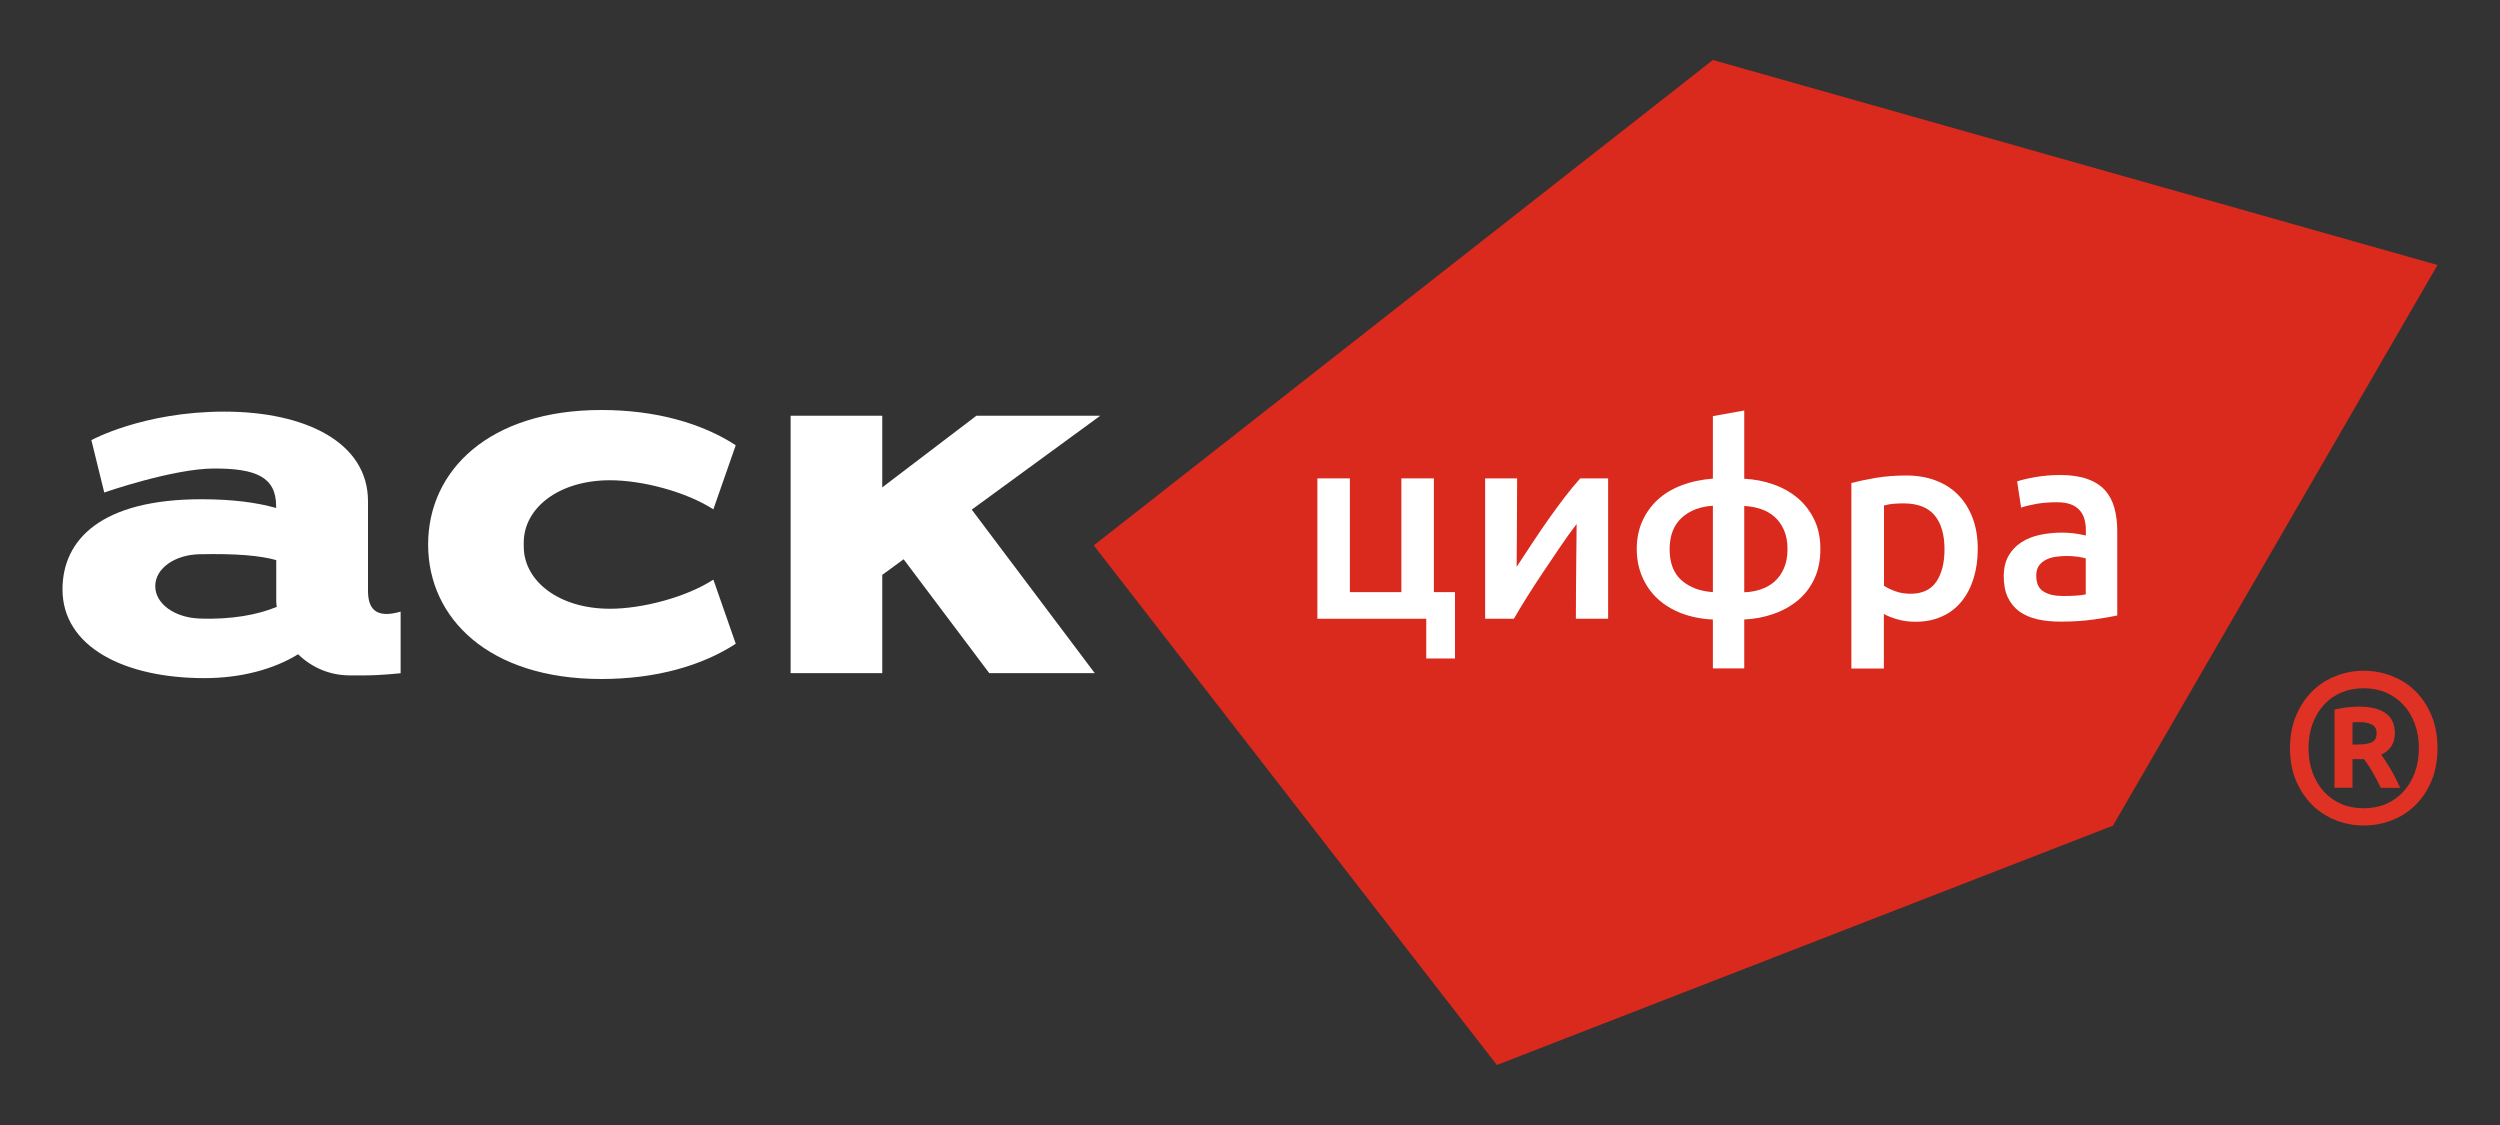
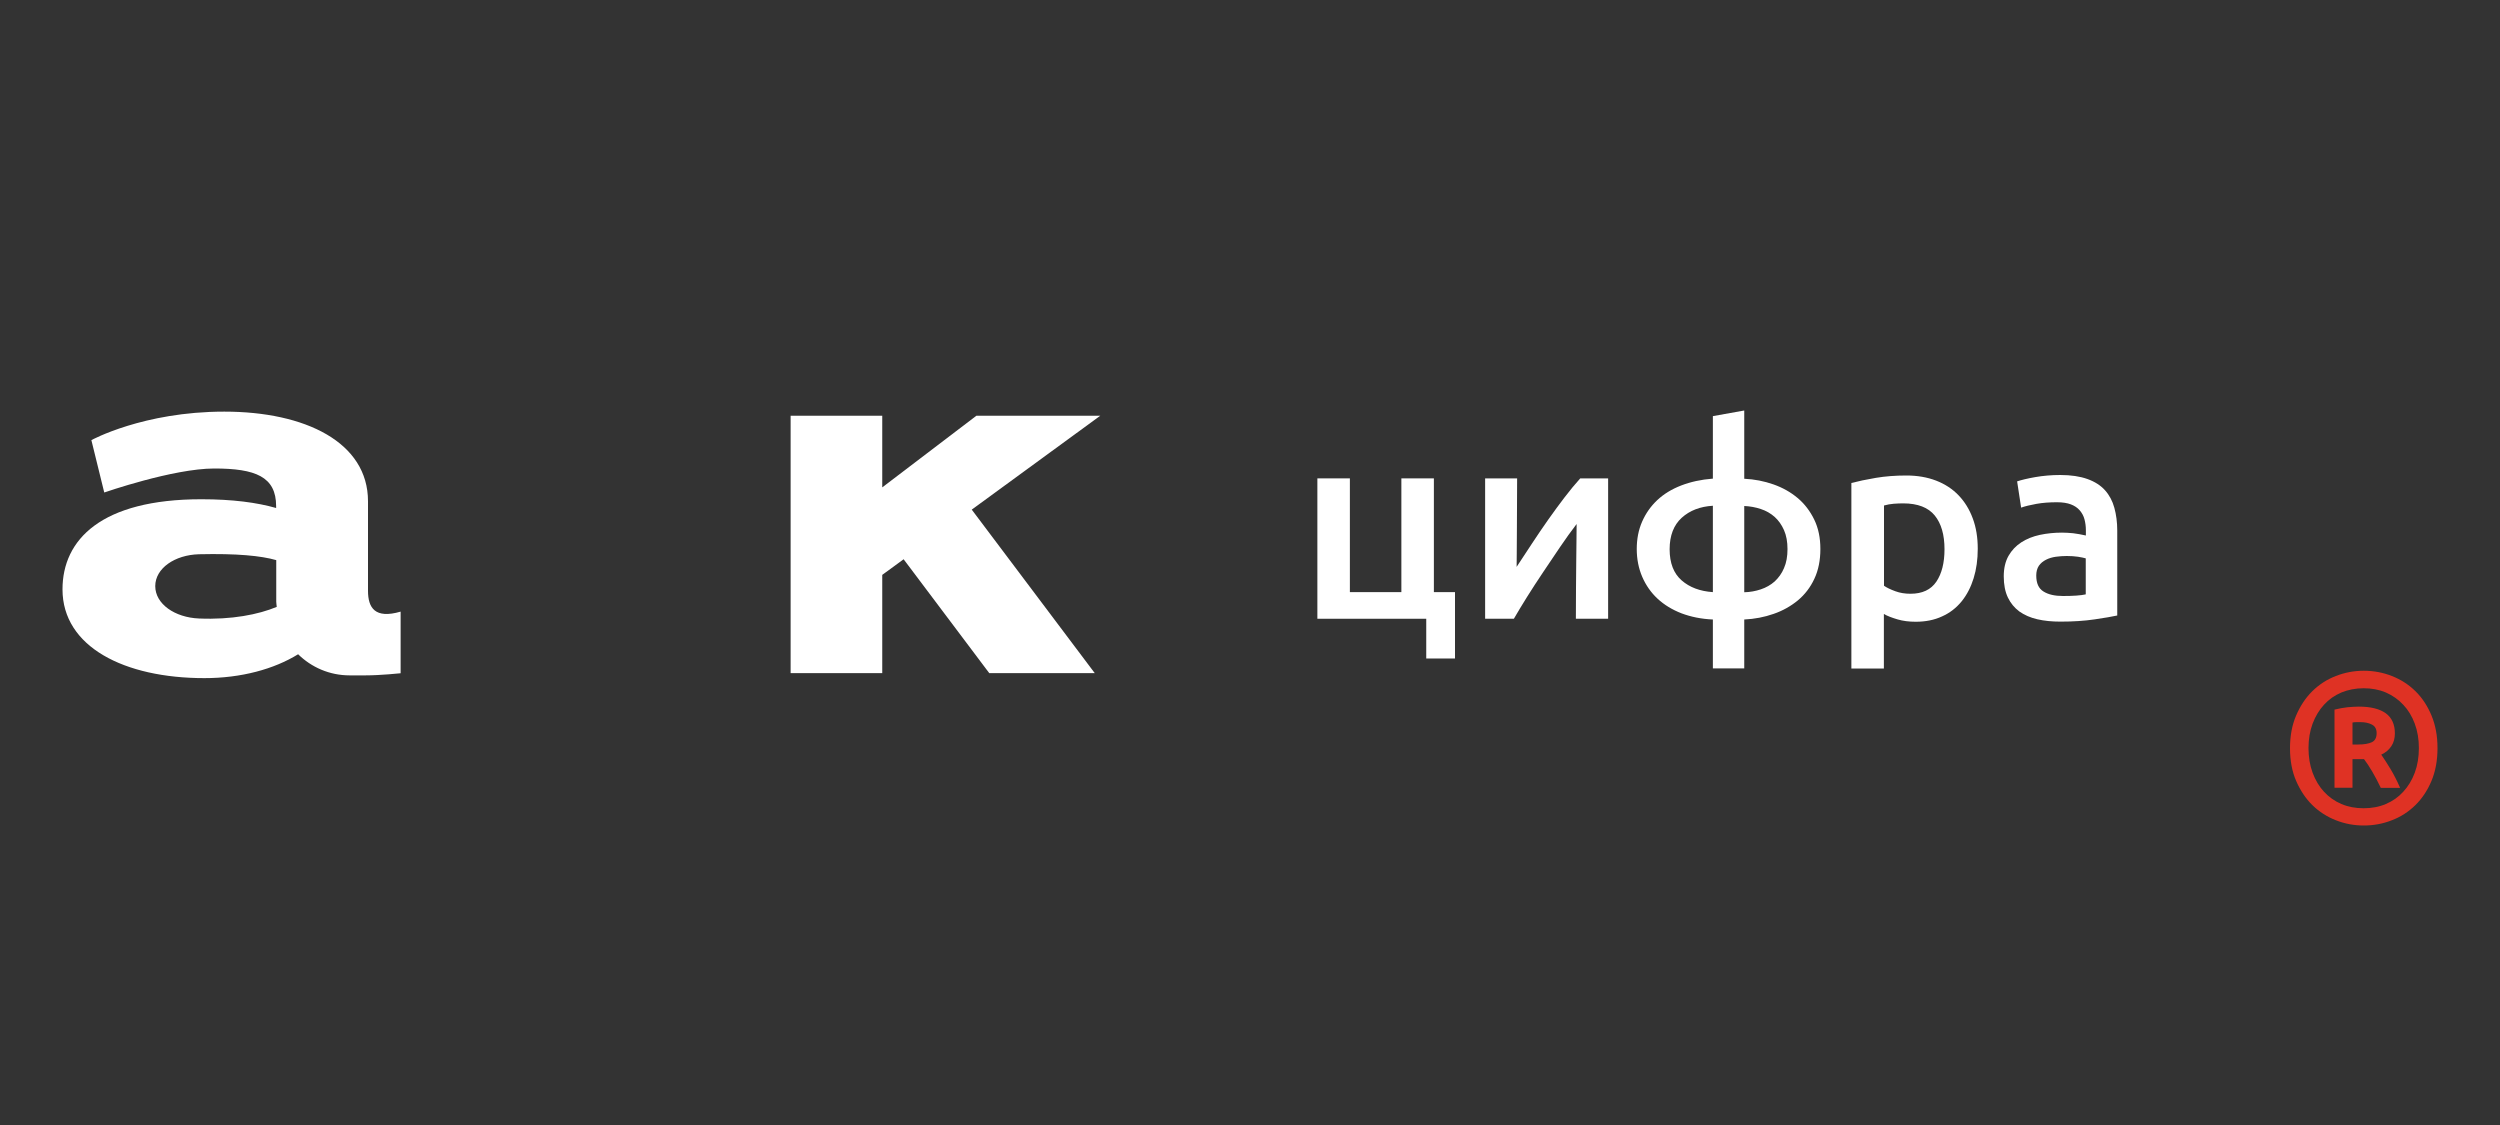
<svg xmlns="http://www.w3.org/2000/svg" version="1.1" id="Layer_1" x="0px" y="0px" viewBox="0 0 2000 900" style="enable-background:new 0 0 2000 900;" xml:space="preserve">
  <rect x="0" y="0" width="2000" height="900" fill="#333333" stroke="none" />
  <style type="text/css">
	.st0{fill:#DA291D;stroke:#DA291D;stroke-width:10;stroke-miterlimit:10;}
	.st2{fill:#FFFFFF;}
	.st3{fill:#212930;}
	.st4{fill:#DA291D;}
	.st5{fill:#DF3224;}
</style>
-   <polygon class="st4" points="1370.3,48 1950,212 1690.4,660.5 1197.5,852 875,436.3 " />
  <g>
    <path class="st2" d="M1164,473.8v53h-23V495h-87.1V382.7h26v91h41.2v-91h26v91H1164z" />
    <path class="st2" d="M1286.5,382.7V495h-25.8c0-8.2,0-16.2,0.1-24.3c0.1-8,0.1-15.5,0.2-22.3c0.1-6.9,0.1-12.8,0.2-17.9   c0.1-5.1,0.1-8.8,0.1-11.3c-4.3,5.6-8.7,11.7-13.3,18.5c-4.6,6.7-9.1,13.5-13.6,20.2c-4.5,6.7-8.8,13.3-12.8,19.7   c-4,6.4-7.5,12.2-10.5,17.4h-23V382.7h25.6c0,8.3,0,16.2-0.1,23.7c-0.1,7.5-0.1,14.4-0.1,20.5c0,6.2,0,11.5-0.1,16.1   c-0.1,4.6-0.1,8.1-0.1,10.5c4-6.1,8.2-12.5,12.5-19c4.3-6.5,8.6-12.9,13-19.1c4.4-6.2,8.7-12.1,13-17.7c4.3-5.6,8.4-10.6,12.4-15   H1286.5z" />
    <path class="st2" d="M1395.4,534.7h-25.1v-39.1c-9.2-0.4-17.5-2.1-25-4.9c-7.5-2.9-13.9-6.8-19.2-11.7s-9.4-10.8-12.3-17.5   c-2.9-6.7-4.4-14.2-4.4-22.3c0-8,1.4-15.3,4.3-21.9c2.9-6.6,6.9-12.3,12.1-17.2c5.2-4.9,11.6-8.8,19.1-11.7   c7.5-2.9,16-4.8,25.4-5.5v-50l25.1-4.5V383c8.2,0.4,15.9,1.9,23.3,4.5c7.4,2.6,13.8,6.2,19.4,10.9c5.6,4.7,10,10.5,13.3,17.3   c3.3,6.8,4.9,14.6,4.9,23.5c0,9-1.6,17-4.8,23.8c-3.2,6.9-7.6,12.6-13.2,17.3c-5.6,4.6-12.1,8.3-19.4,10.8   c-7.4,2.6-15.2,4.1-23.5,4.5V534.7z M1370.3,404.6c-10.2,0.6-18.5,3.8-24.9,9.6c-6.4,5.8-9.7,14.2-9.7,25.2c0,11,3.2,19.3,9.6,24.9   c6.4,5.6,14.7,8.7,25,9.4V404.6z M1395.4,473.8c4.6-0.1,9-0.9,13.2-2.3c4.2-1.4,7.9-3.5,11.1-6.3c3.1-2.9,5.7-6.4,7.5-10.7   c1.9-4.3,2.8-9.4,2.8-15.2s-0.9-10.9-2.8-15.2c-1.9-4.3-4.4-7.8-7.5-10.6c-3.2-2.8-6.8-4.9-11.1-6.3c-4.2-1.4-8.6-2.2-13.2-2.4   V473.8z" />
    <path class="st2" d="M1582.2,439c0,8.6-1.1,16.5-3.3,23.6s-5.4,13.3-9.6,18.5c-4.2,5.1-9.3,9.2-15.6,12c-6.2,2.9-13.3,4.3-21.1,4.3   c-5.3,0-10.2-0.6-14.6-1.9c-4.4-1.3-8.1-2.7-10.9-4.3v43.6h-26V386.4c5.3-1.4,11.8-2.8,19.5-4.1c7.7-1.3,15.9-1.9,24.5-1.9   c8.9,0,16.8,1.4,23.8,4.1c7,2.7,13,6.6,17.9,11.7c4.9,5.1,8.7,11.2,11.4,18.5C1580.9,421.9,1582.2,430,1582.2,439z M1555.6,439.4   c0-11.6-2.6-20.6-7.8-27c-5.2-6.4-13.6-9.7-25.2-9.7c-2.4,0-5,0.1-7.6,0.3c-2.7,0.2-5.3,0.7-7.8,1.4v64.2c2.3,1.6,5.3,3,9.1,4.4   c3.8,1.4,7.8,2,12.1,2c9.4,0,16.3-3.2,20.7-9.7C1553.4,458.9,1555.6,450.3,1555.6,439.4z" />
    <path class="st2" d="M1648.2,380c8.6,0,15.8,1.1,21.7,3.2c5.9,2.1,10.6,5.1,14.1,9c3.5,3.9,6,8.6,7.5,14.1   c1.5,5.5,2.3,11.6,2.3,18.1v68c-4,0.9-10.1,1.9-18.1,3.1c-8.1,1.2-17.2,1.8-27.4,1.8c-6.7,0-12.9-0.6-18.5-1.9   c-5.6-1.3-10.3-3.4-14.3-6.2c-3.9-2.9-7-6.6-9.2-11.2c-2.2-4.6-3.3-10.2-3.3-17c0-6.4,1.3-11.9,3.8-16.3c2.5-4.4,5.9-8,10.2-10.8   c4.3-2.8,9.3-4.8,14.9-6c5.6-1.2,11.6-1.8,17.7-1.8c2.9,0,5.9,0.2,9,0.5c3.2,0.4,6.5,1,10.1,1.8v-4.3c0-3-0.4-5.9-1.1-8.6   c-0.7-2.7-2-5.1-3.8-7.2c-1.8-2.1-4.2-3.7-7.1-4.8c-2.9-1.1-6.6-1.7-11.1-1.7c-6,0-11.5,0.4-16.5,1.3c-5,0.9-9.1,1.9-12.2,3   l-3.2-21c3.3-1.1,8.1-2.3,14.4-3.4S1641.1,380,1648.2,380z M1650.4,476.8c8,0,14.1-0.4,18.2-1.3v-28.8c-1.4-0.4-3.5-0.9-6.2-1.3   c-2.7-0.4-5.7-0.6-9-0.6c-2.9,0-5.8,0.2-8.7,0.6c-2.9,0.4-5.6,1.2-7.9,2.4c-2.4,1.2-4.3,2.8-5.7,4.8c-1.4,2.1-2.1,4.7-2.1,7.8   c0,6.2,1.9,10.4,5.8,12.8C1638.6,475.6,1643.8,476.8,1650.4,476.8z" />
  </g>
  <g>
    <path class="st2" d="M294.4,472.6V401c0-47.1-50-71.7-115-71.7c-64.9,0-106.3,22.8-106.3,22.8l10.3,41.9c0,0,55.1-19.2,88-19.2   s49.5,6.5,49.5,30.1v1.5c-15.4-4.4-34.9-7-59.8-7C81,399.4,50,431.7,50,471.5c0,45.9,49.3,71,113.5,71c29.5,0,55.7-7.2,75-19.1   c10.6,10.4,25.1,16.9,41.2,16.9h12.7c12,0,28.1-1.7,28.1-1.7v-49.3C299.9,495.3,294.4,486.2,294.4,472.6z M159.2,494.8   c-19.3-0.8-35-11.6-35-25.9c0-14.3,15.7-25,35-25.5c30.3-0.7,49.6,1.2,61.8,4.7v33.3c0,1.4,0.3,2.7,0.4,4.1   C206.8,491.6,185.2,495.9,159.2,494.8z" />
    <polygon class="st2" points="880.2,332.6 781.1,332.6 705.8,389.9 705.8,332.6 632.5,332.6 632.5,538.5 705.8,538.5 705.8,459.9    722.9,447.4 791.4,538.5 875.8,538.5 777.4,407.7  " />
-     <path class="st2" d="M570.7,463.7c-21.6,14-56.6,23.3-82.7,23.3c-41.1,0-69-22.3-69-49.8c0-0.6,0-1.6,0-1.6s0-1.1,0-1.6   c0-27.5,27.9-49.8,69-49.8c26.1,0,61.1,9.3,82.7,23.3l0-0.1l17.9-51.2c-26.9-17.5-63.7-28.2-107.6-28.2   c-89.5,0-138.5,48.2-138.5,107.6S391.5,543.2,481,543.2c43.9,0,80.7-10.7,107.6-28.2L570.7,463.7L570.7,463.7z" />
  </g>
  <g>
    <path class="st5" d="M1950,598.5c0,9.8-1.6,18.5-4.8,26.2c-3.2,7.6-7.5,14.1-12.9,19.4c-5.4,5.3-11.7,9.4-18.8,12.1   c-7.1,2.8-14.6,4.2-22.5,4.2c-7.8,0-15.2-1.4-22.3-4.2c-7.1-2.8-13.4-6.8-18.8-12.1c-5.4-5.3-9.7-11.8-13-19.4   c-3.3-7.6-4.9-16.4-4.9-26.2c0-9.7,1.6-18.4,4.9-26.1c3.3-7.7,7.6-14.2,13-19.5c5.4-5.3,11.7-9.4,18.8-12.1   c7.1-2.8,14.6-4.2,22.3-4.2c7.9,0,15.4,1.4,22.5,4.2c7.1,2.8,13.4,6.8,18.8,12.1c5.4,5.3,9.7,11.8,12.9,19.5   C1948.4,580.1,1950,588.8,1950,598.5z M1935.1,598.5c0-7.2-1.1-13.7-3.3-19.6c-2.2-5.9-5.2-10.9-9.2-15.1   c-3.9-4.2-8.6-7.5-13.9-9.8c-5.4-2.3-11.3-3.4-17.8-3.4c-6.5,0-12.4,1.2-17.8,3.4c-5.4,2.3-10,5.5-13.9,9.8   c-3.9,4.2-6.9,9.3-9.1,15.1c-2.2,5.9-3.3,12.4-3.3,19.6c0,7.2,1.1,13.8,3.3,19.7c2.2,5.9,5.2,11,9.1,15.2c3.9,4.2,8.5,7.5,13.9,9.8   c5.4,2.3,11.3,3.4,17.8,3.4c6.5,0,12.4-1.1,17.8-3.4c5.4-2.3,10-5.5,13.9-9.8c3.9-4.2,7-9.3,9.2-15.2   C1934,612.3,1935.1,605.7,1935.1,598.5z M1904.6,630.2c-2.3-4.8-4.6-9.2-6.9-13.1c-2.3-3.9-4.5-7.2-6.5-9.8h-9.2v22.9h-14.4v-62.5   c3.5-0.9,7-1.5,10.4-1.9c3.4-0.3,6.4-0.5,9.1-0.5c9.5,0,16.6,1.8,21.5,5.3c4.8,3.5,7.3,8.9,7.3,16.1c0,3.9-0.9,7.3-2.8,10.2   c-1.9,2.9-4.6,5.2-8.1,6.8c2.3,3.3,4.7,7.1,7.4,11.5c2.6,4.3,5.2,9.4,7.7,15.1H1904.6z M1882,595.6h4.8c4.4,0,8-0.6,10.6-1.8   c2.6-1.2,3.9-3.6,3.9-7.3c0-3.2-1.2-5.5-3.7-6.8c-2.4-1.3-5.6-2-9.3-2c-1,0-2,0-3,0c-1,0-2.1,0.1-3.3,0.3V595.6z" />
  </g>
</svg>